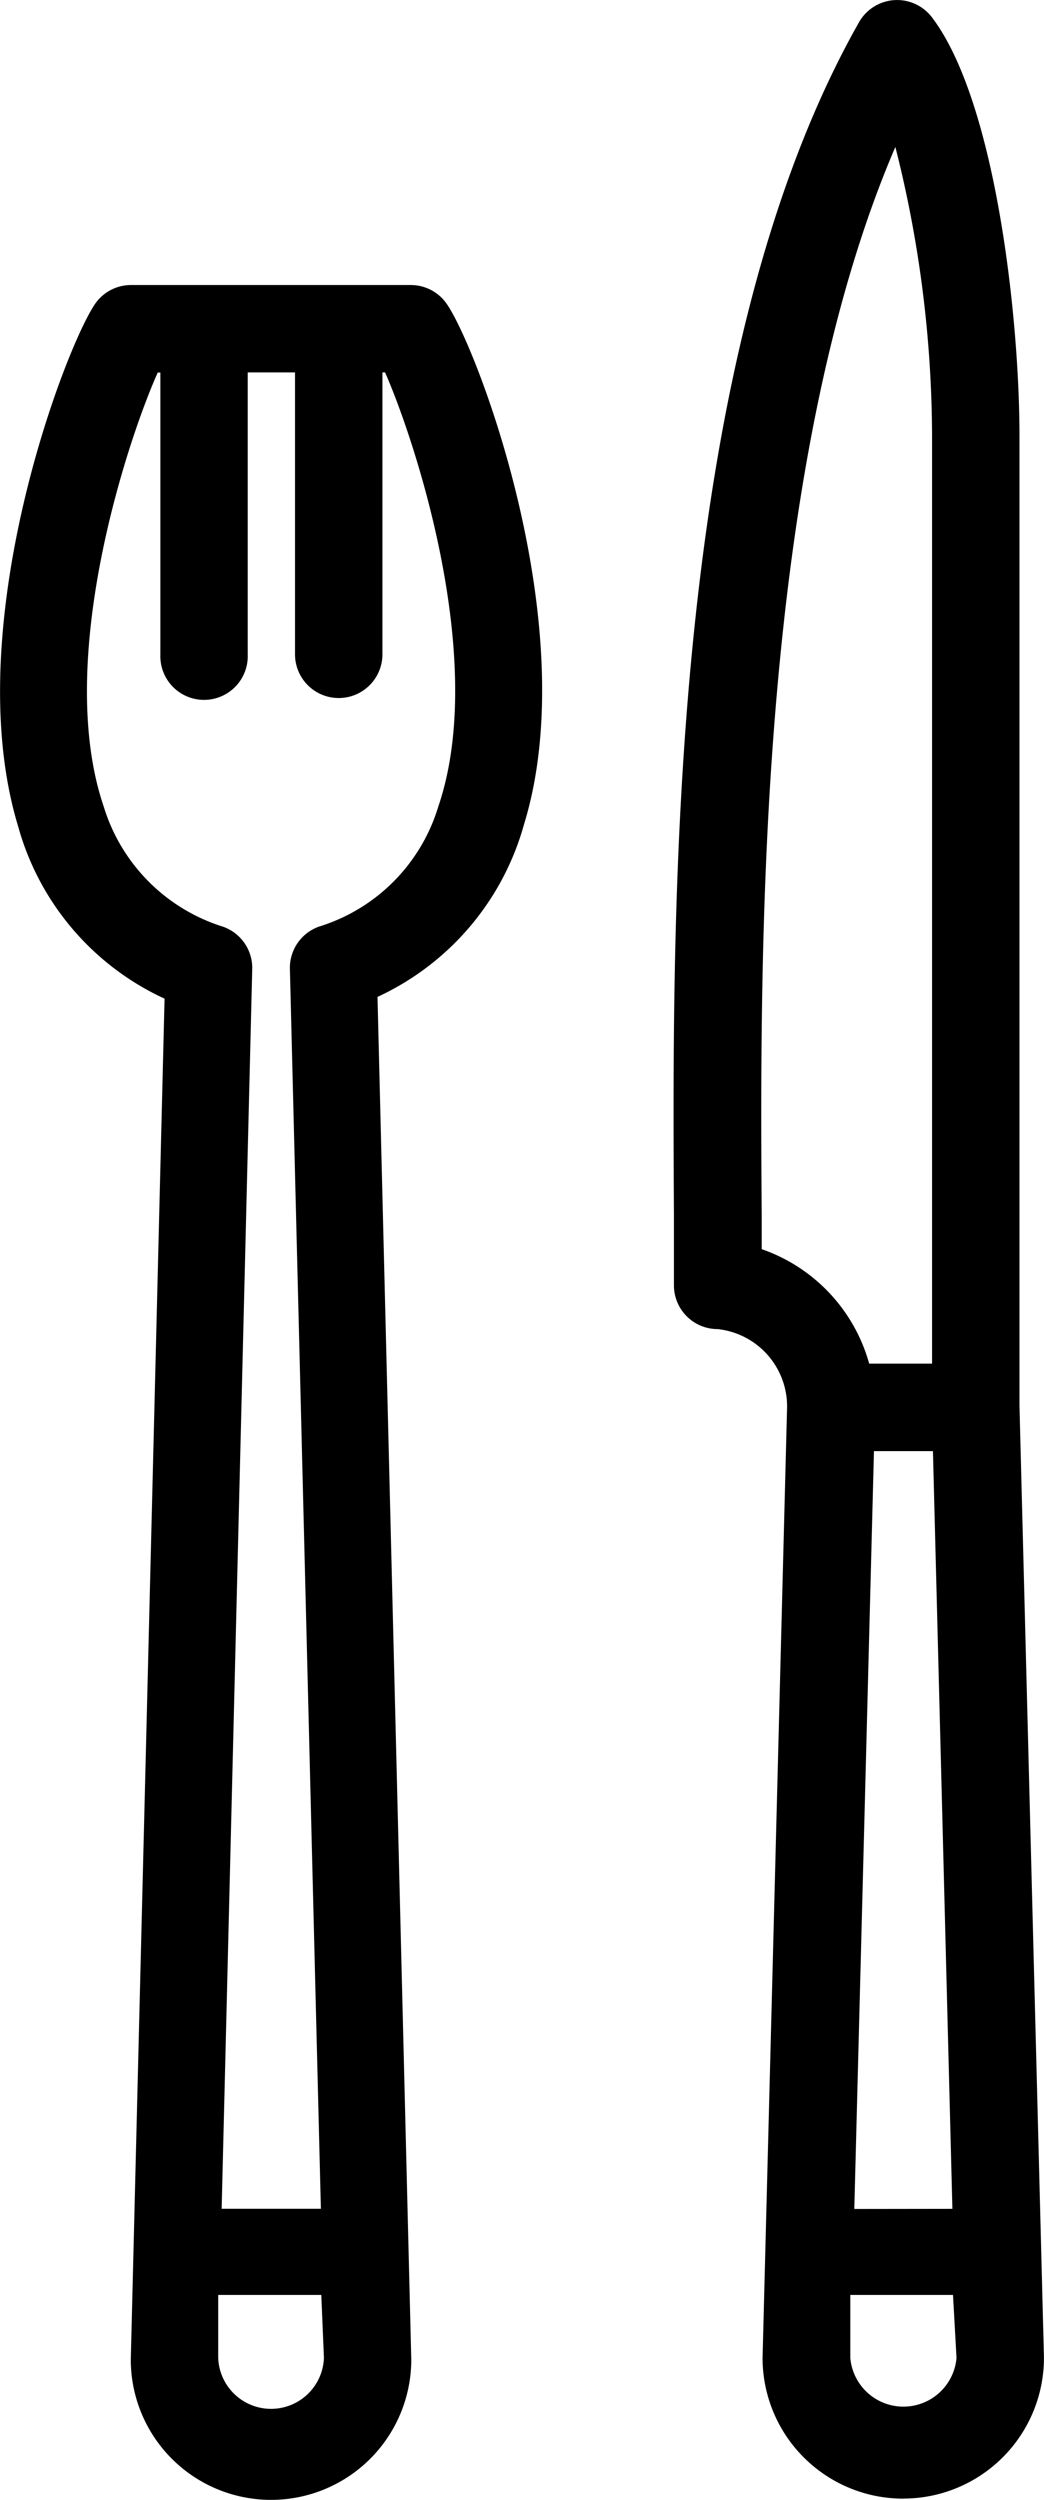
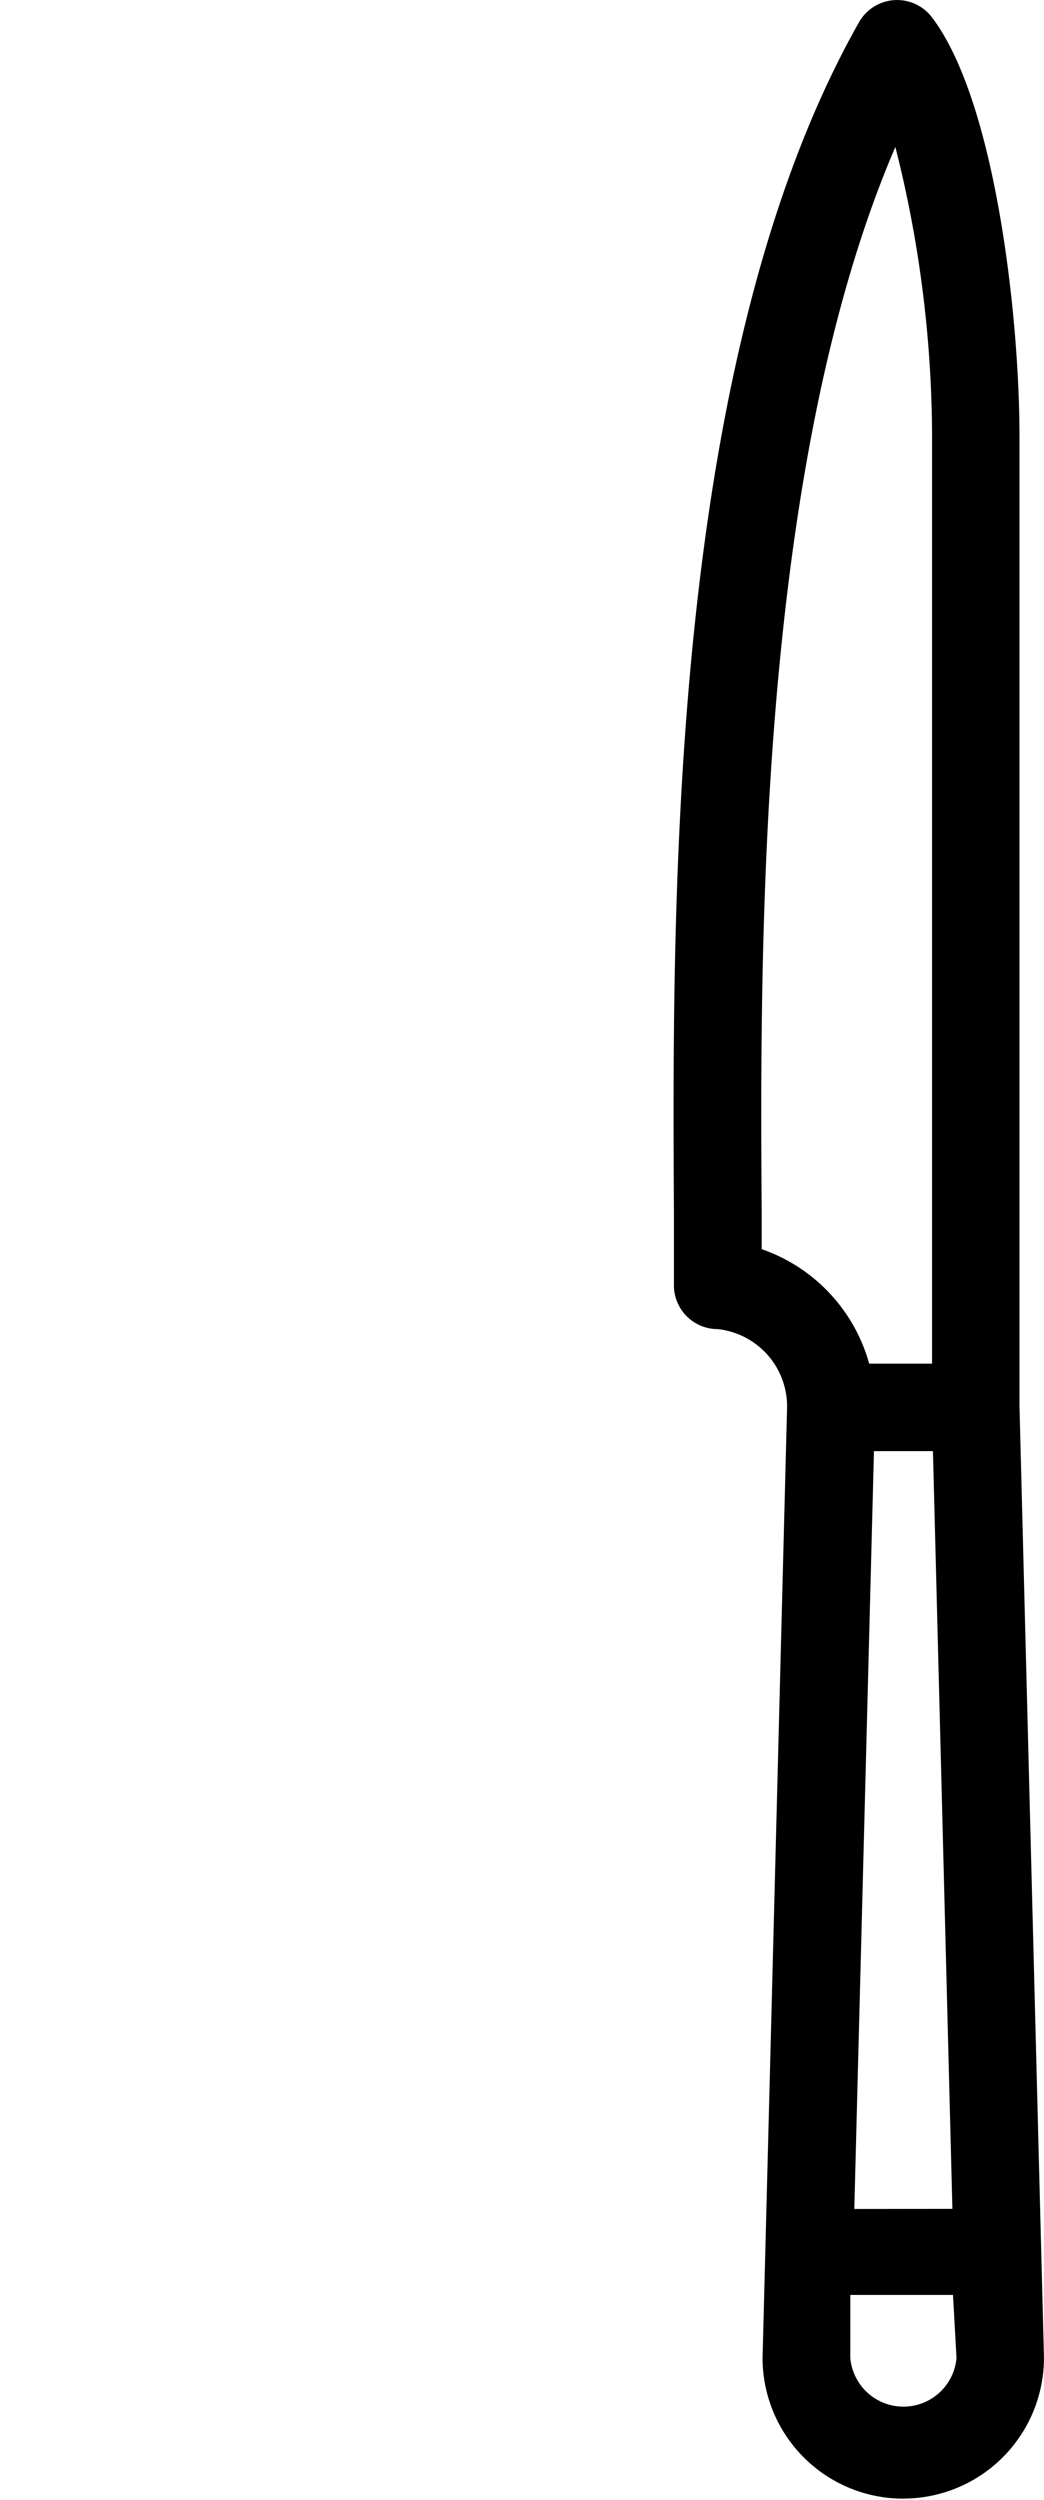
<svg xmlns="http://www.w3.org/2000/svg" width="15.454" height="36.995" viewBox="0 0 15.454 36.995">
  <g id="noun-fork-and-knife-3861196" transform="translate(-39.076 228.929)">
    <g id="Layer_2" data-name="Layer 2" transform="translate(5.22 -251.897)">
      <path id="Path_211" data-name="Path 211" d="M52.679,59.944a2.083,2.083,0,0,0,2.076-2.1l-.362-14.073V29.417c0-1.733-.349-4.941-1.293-6.189a.648.648,0,0,0-1.08.065c-2.807,4.954-2.768,12.935-2.742,17.65V41.99a.647.647,0,0,0,.647.647,1.151,1.151,0,0,1,1.028,1.151L50.59,57.862a2.083,2.083,0,0,0,2.089,2.083Zm-.123-34.8a17.585,17.585,0,0,1,.543,4.275V43.148h-.931a2.5,2.5,0,0,0-1.591-1.694v-.517C50.551,36.978,50.519,29.883,52.556,25.142Zm.905,32.719a.789.789,0,0,1-1.572,0V56.93h1.52Zm-1.513-2.205.291-11.215h.873L53.4,55.656Z" transform="translate(-5.446 0)" />
-       <path id="Path_212" data-name="Path 212" d="M41.613,37.471c.905-2.943-.737-7.172-1.164-7.729a.647.647,0,0,0-.511-.252H35.8a.647.647,0,0,0-.517.252c-.42.556-2.063,4.786-1.158,7.761a3.971,3.971,0,0,0,2.167,2.548l-.5,20.14a2.076,2.076,0,1,0,4.152,0l-.5-20.166A3.984,3.984,0,0,0,41.613,37.471ZM38.651,60.165a.783.783,0,0,1-1.565,0v-.931h1.526ZM38.58,38.984a.647.647,0,0,0-.433.614h0l.459,18.361H37.137L37.59,39.6h0a.647.647,0,0,0-.433-.614,2.684,2.684,0,0,1-1.766-1.779c-.737-2.167.362-5.446.8-6.422h.039v4.172a.647.647,0,1,0,1.293,0V30.783h.7v4.172a.647.647,0,0,0,1.294,0V30.783h.039c.433.983,1.526,4.256.789,6.422A2.665,2.665,0,0,1,38.58,38.984Z" transform="translate(0 -2.304)" />
    </g>
  </g>
</svg>